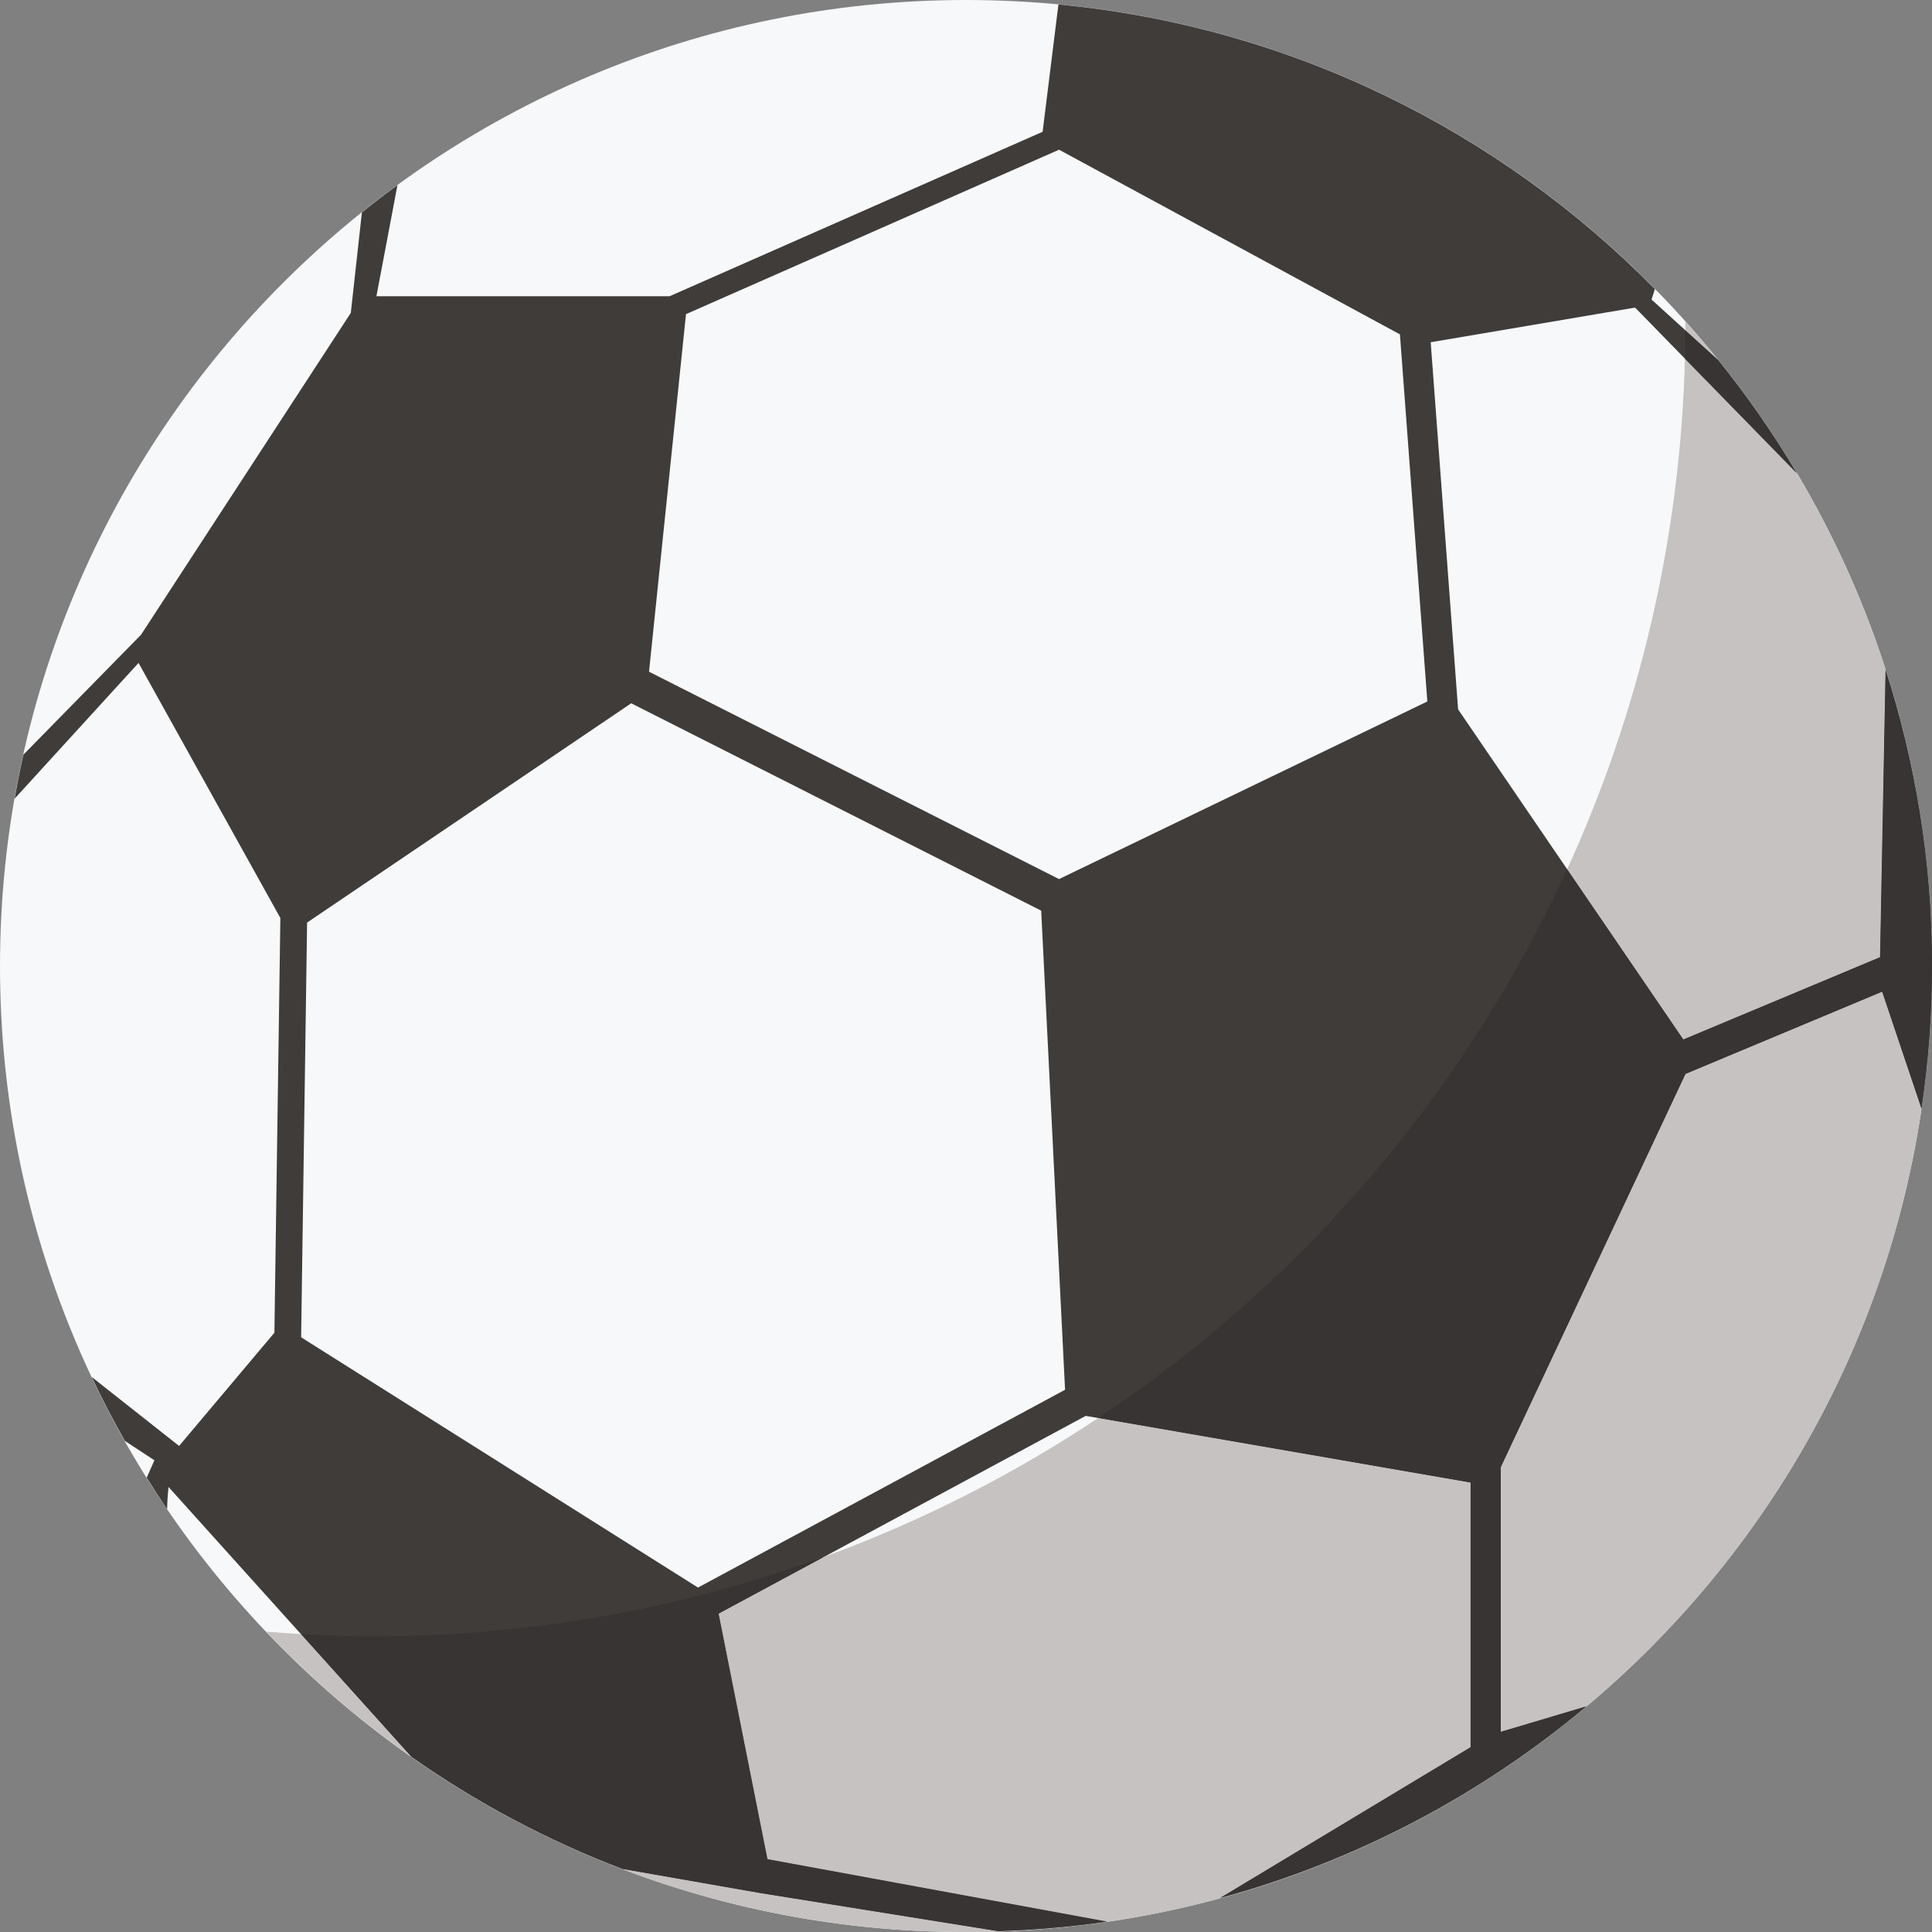
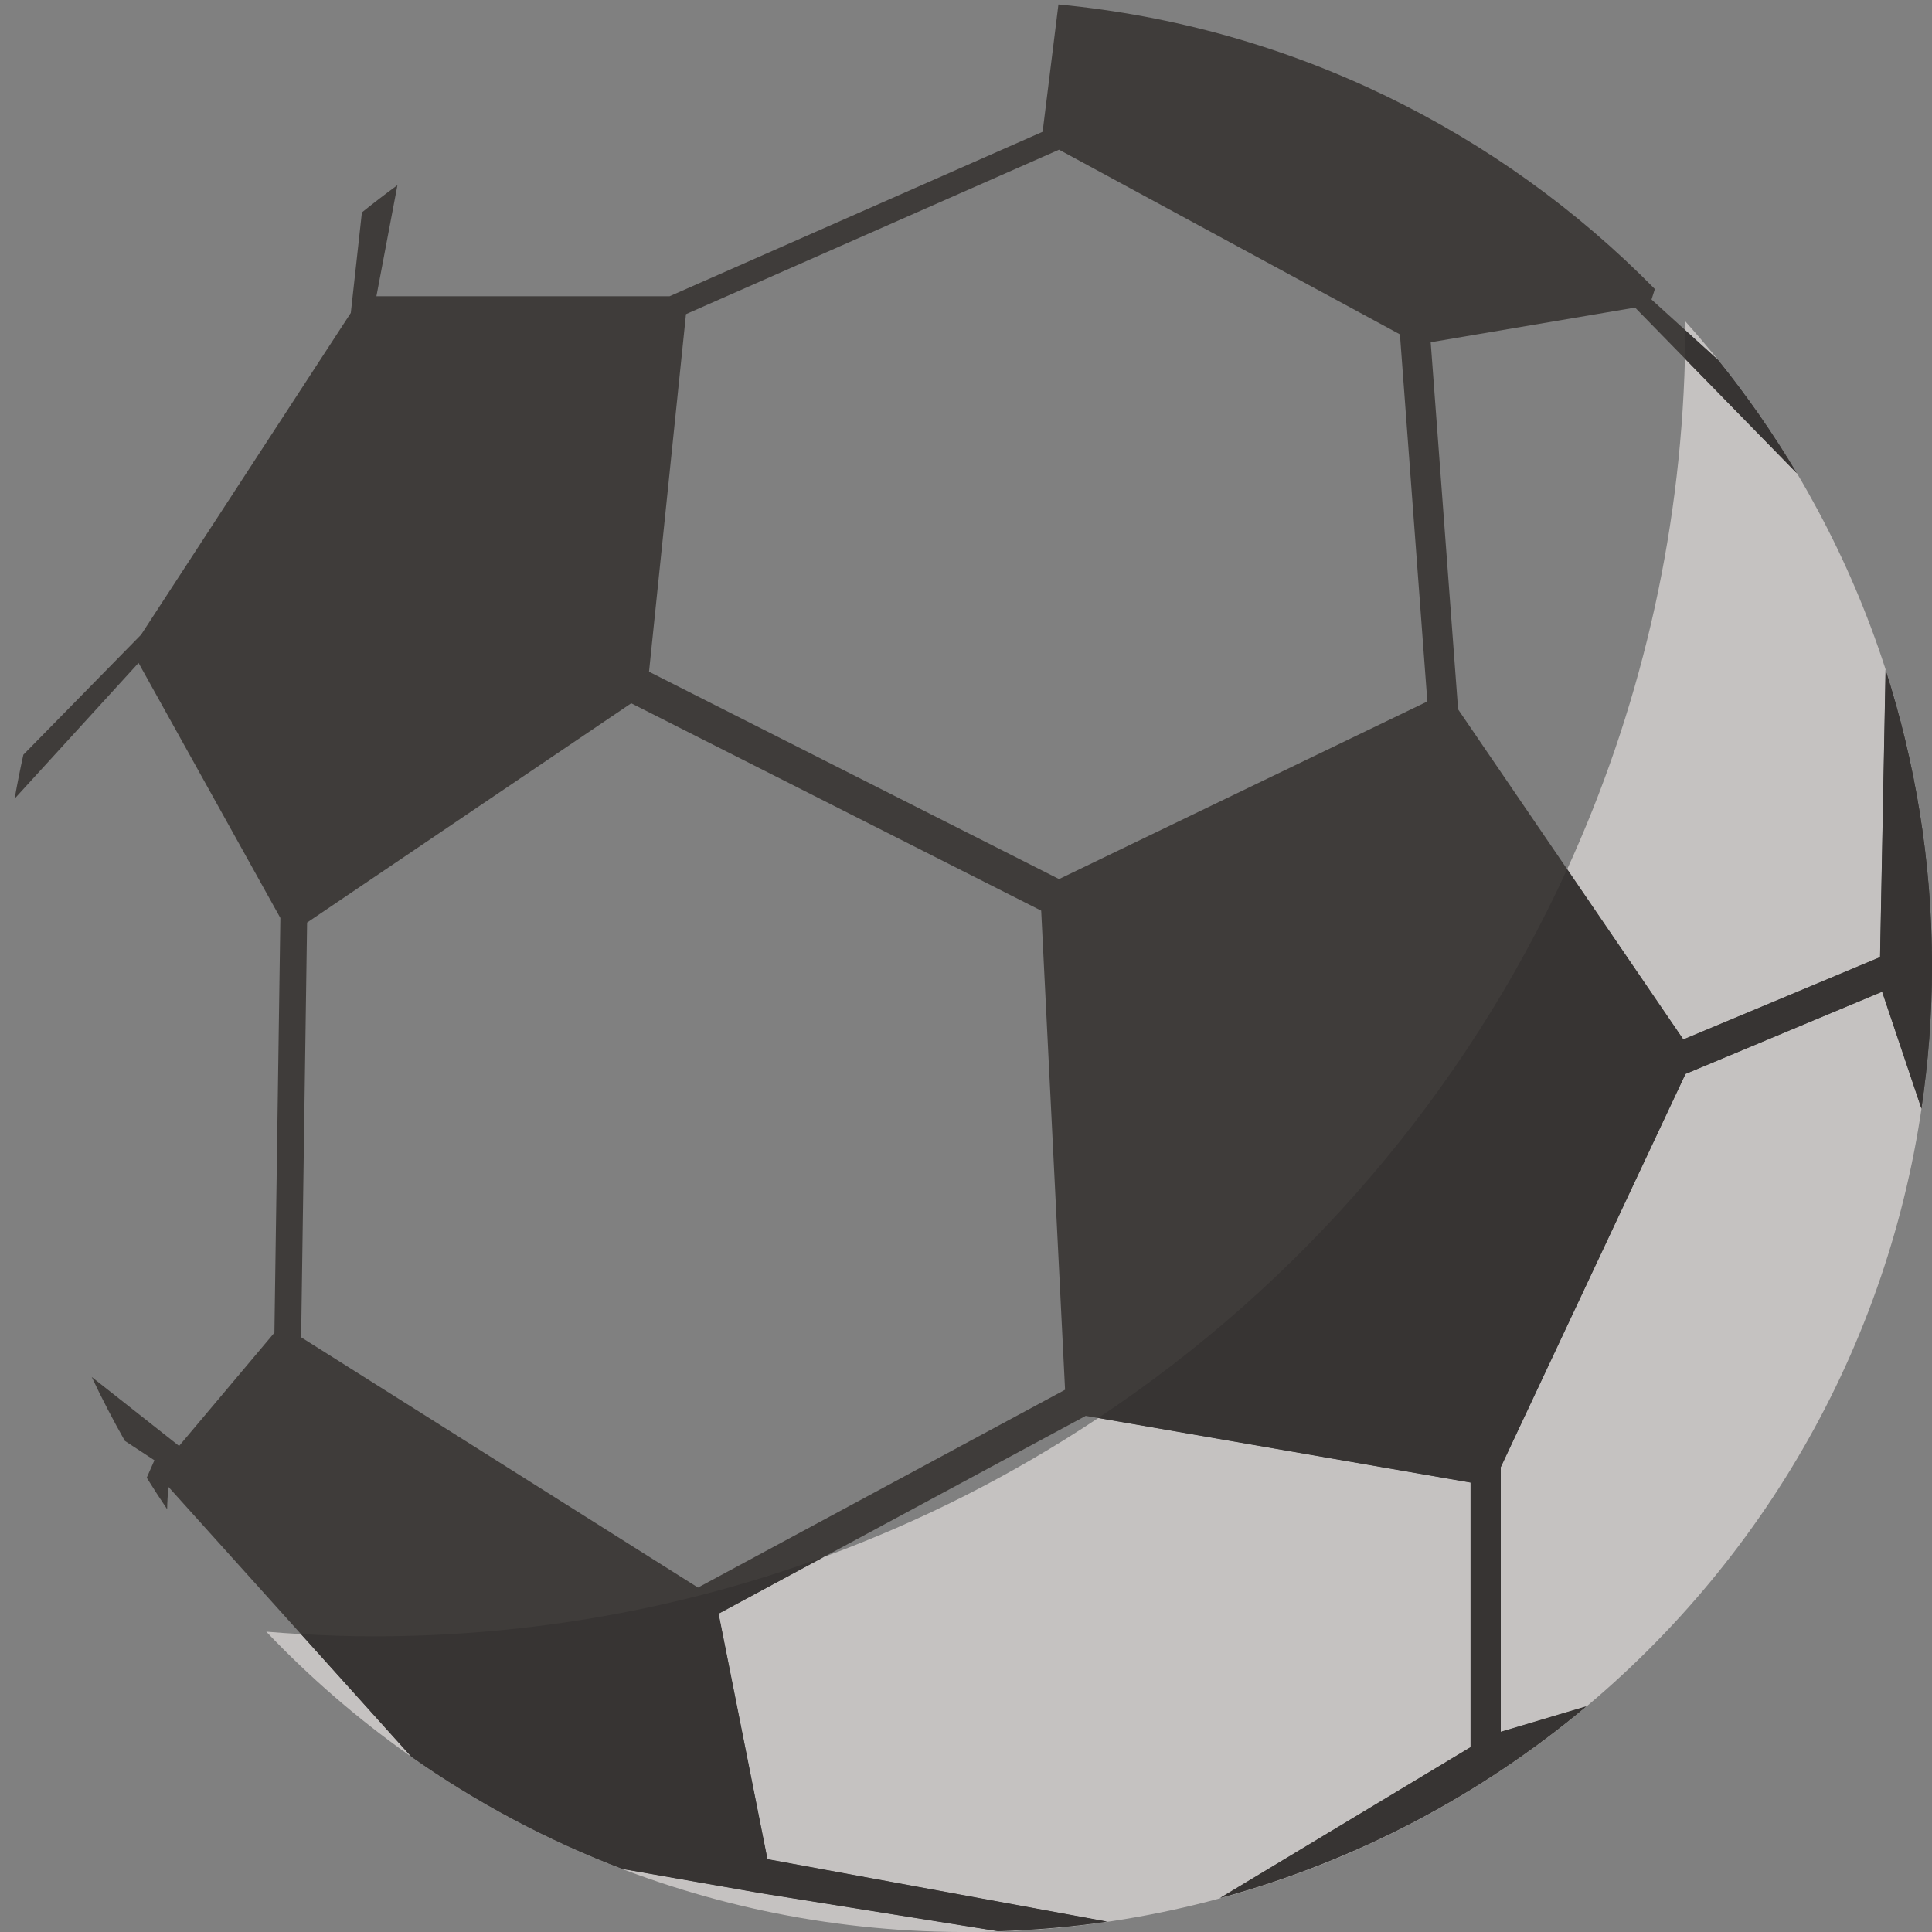
<svg xmlns="http://www.w3.org/2000/svg" xml:space="preserve" width="21.417mm" height="21.417mm" style="shape-rendering:geometricPrecision; text-rendering:geometricPrecision; image-rendering:optimizeQuality; fill-rule:evenodd; clip-rule:evenodd" viewBox="0 0 31155 31155">
  <rect x="0" y="0" width="31155" height="31155" fill="#808080" stroke="none" />
  <defs>
    <style type="text/css">  .fil4 {fill:#373433} .fil1 {fill:#3F3C3A} .fil2 {fill:#92B0B6} .fil3 {fill:#C5C2C1} .fil0 {fill:#F6F8F9}  </style>
  </defs>
  <g id="Слой_x0020_1">
    <g id="_1325845488">
-       <path class="fil0" d="M15578 0c-8604,0 -15578,6975 -15578,15578 0,8603 6974,15578 15578,15578 8602,0 15577,-6974 15577,-15578 0,-8603 -6974,-15578 -15577,-15578z" />
      <path class="fil1" d="M17078 14176l-6612 -3344 596 -5766 6016 -2652 5497 2978 442 5920 -5939 2864zm-5822 11425l-6400 -4036 96 -6688 5227 -3536 6611 3344 385 7726 -5920 3190zm19061 -10165l-3172 1327 -3632 -5324 -442 -5920 3296 -559 2608 2671c-381,-640 -806,-1251 -1272,-1828l-1071 -973 54 -169c-2499,-2543 -5864,-4232 -9618,-4589l-255 2053 -6015 2652 -4728 0 339 -1791c-195,142 -385,288 -573,439l-179 1621 -3382 5189 -1898 1935c-52,234 -99,471 -141,709l1998 -2189 2287 4113 -96 6688 -1537 1826 -1409 -1112c165,351 344,694 534,1030l477 313 -124 281c107,171 216,341 329,508 2,-117 9,-236 23,-358l3913 4347c1049,738 2193,1350 3411,1813l2221 389 3832 614c594,-20 1181,-70 1758,-154l-5477 -1007 -788 -3959 5920 -3190 6207 1076 0 4267 -4043 2434c2202,-599 4210,-1666 5909,-3091l-1380 411 0 -4267 2979 -6342 3171 -1326 634 1885c111,-751 170,-1518 170,-2300 0,-1667 -264,-3271 -749,-4776l-89 4635z" />
-       <path class="fil2" d="M31155 15463l0 0 -1 -6 1 6zm-15654 15693c-3,0 -6,0 -8,0 3,0 6,0 8,0zm-26 0c-2,0 -5,0 -8,0 3,0 5,0 8,0zm-26 0c-3,0 -5,0 -7,0 2,0 5,0 7,0zm-26 -1c-3,0 -5,0 -7,0 3,0 5,0 7,0zm-26 0c-2,0 -3,0 -6,0 2,0 4,0 6,0zm-26 0c-2,0 -4,0 -5,0 1,0 3,0 5,0zm-27 0c-1,0 -2,-1 -3,-1 1,0 2,1 3,1l0 0zm-26 -1c-1,0 -2,0 -2,0 1,0 2,0 2,0l0 0zm-26 0c-1,0 -1,0 -1,0l1 0zm15861 -15709c0,-3 0,-8 0,-12 0,4 0,8 0,12l0 0zm0 -25c0,-3 0,-8 0,-11 0,3 0,8 0,11l0 0zm-1 -25c0,-4 0,-6 0,-10 0,4 0,7 0,10zm0 -25c0,-2 0,-6 -1,-9 1,3 1,6 1,9l0 0zm0 -24c0,-2 0,-5 0,-8 0,2 0,5 0,8l0 0zm-1 -25c0,-1 0,-3 0,-5 0,1 0,3 0,5zm0 -24c0,0 0,-1 -1,-2 1,1 1,2 1,2l0 0z" />
      <path class="fil3" d="M15578 31155l0 0c-9,0 -17,0 -26,0 -3,0 -5,0 -8,0 -6,0 -12,0 -18,0 -2,0 -6,0 -9,0 -6,0 -11,0 -17,0 -3,0 -6,0 -8,0 -6,0 -12,0 -18,0 -2,0 -5,0 -8,0 -6,0 -12,0 -18,0 -2,0 -5,0 -7,0 -6,0 -12,0 -18,-1 -3,0 -5,0 -7,0 -6,0 -13,0 -19,0 -2,0 -3,0 -6,0 -7,0 -14,0 -20,0 -2,0 -4,0 -5,0 -7,0 -14,0 -22,0 -1,0 -2,-1 -3,-1 -8,0 -15,0 -23,0 0,0 -1,0 -2,0 -8,0 -16,0 -24,0l-1 0c-4327,-78 -8220,-1923 -10997,-4841 185,15 372,29 558,39l1778 1976c1049,738 2193,1350 3411,1813l2221 389 3832 614c594,-20 1181,-70 1758,-154l-5477 -1007 -788 -3959 1697 -915c1570,-574 3055,-1330 4426,-2241l6004 1041 0 4267 -4043 2434c2202,-599 4210,-1666 5909,-3091l-1380 411 0 -4267 2979 -6342 3171 -1326 634 1885c109,-732 168,-1480 170,-2242 -31,8576 -6993,15520 -15577,15520zm11568 -14392l-1874 -2746c1151,-2518 1823,-5302 1899,-8234l1805 1848c-381,-640 -806,-1251 -1272,-1828l-526 -478c0,-32 0,-65 0,-97l-1 -46c2414,2693 3907,6229 3976,10113 1,1 1,2 1,2 0,7 0,13 0,19 0,1 0,3 0,5 1,6 0,11 0,17 0,2 0,5 0,8 0,5 0,10 0,15 1,3 1,6 1,9 0,5 0,10 0,14 0,4 0,7 0,10 0,5 0,9 0,13 0,3 0,8 0,11 0,4 0,9 0,13 0,4 0,8 0,12 0,4 0,8 0,12 1,4 1,8 1,12 0,3 0,8 0,12 0,5 0,9 0,13 0,0 0,1 0,1 -9,-1637 -273,-3214 -749,-4694l-89 4635 -3172 1327zm4009 -1131c0,-3 0,-7 0,-11 0,4 0,8 0,11zm0 -24c0,-3 0,-6 0,-8 0,3 0,5 0,8zm0 -53c0,-2 0,-5 0,-7 0,2 0,4 0,6 0,0 0,1 0,2zm0 -23c0,-3 0,-5 0,-8 0,2 0,3 0,5 0,1 0,2 0,3zm0 -22c0,-2 0,-6 0,-9 0,1 0,2 0,3 0,1 0,4 0,6z" />
      <path class="fil4" d="M16095 31142l-3832 -614 -2221 -389c-1218,-463 -2362,-1075 -3411,-1813l-1778 -1976c386,23 774,37 1167,37 2553,0 4999,-452 7265,-1280l-1697 914 788 3959 5477 1007c-576,84 -1163,135 -1758,154zm3576 -534l4043 -2434 0 -4267 -6004 -1041c3276,-2176 5911,-5241 7561,-8850l1874 2746 3172 -1327 89 -4635c476,1481 740,3057 749,4694 0,2 0,4 0,6 0,3 0,6 0,9 0,1 0,2 0,3 0,4 0,7 0,10 0,3 0,6 0,8 0,1 0,2 0,3 0,4 0,9 0,13 0,3 0,5 0,7 0,0 0,0 0,1 0,7 0,14 0,22l0 0c0,7 0,15 0,22l0 0c0,3 0,5 0,8l0 0c0,5 0,8 0,13l0 0c0,4 0,8 0,11l0 0c0,1 0,3 0,4l0 0c-3,762 -62,1510 -170,2242l-634 -1885 -3171 1326 -2979 6342 0 4267 1380 -411c-1699,1425 -3707,2492 -5909,3091zm9304 -22976l-1805 -1848c3,-152 6,-305 7,-458l527 478c466,577 891,1188 1272,1829z" />
    </g>
  </g>
</svg>